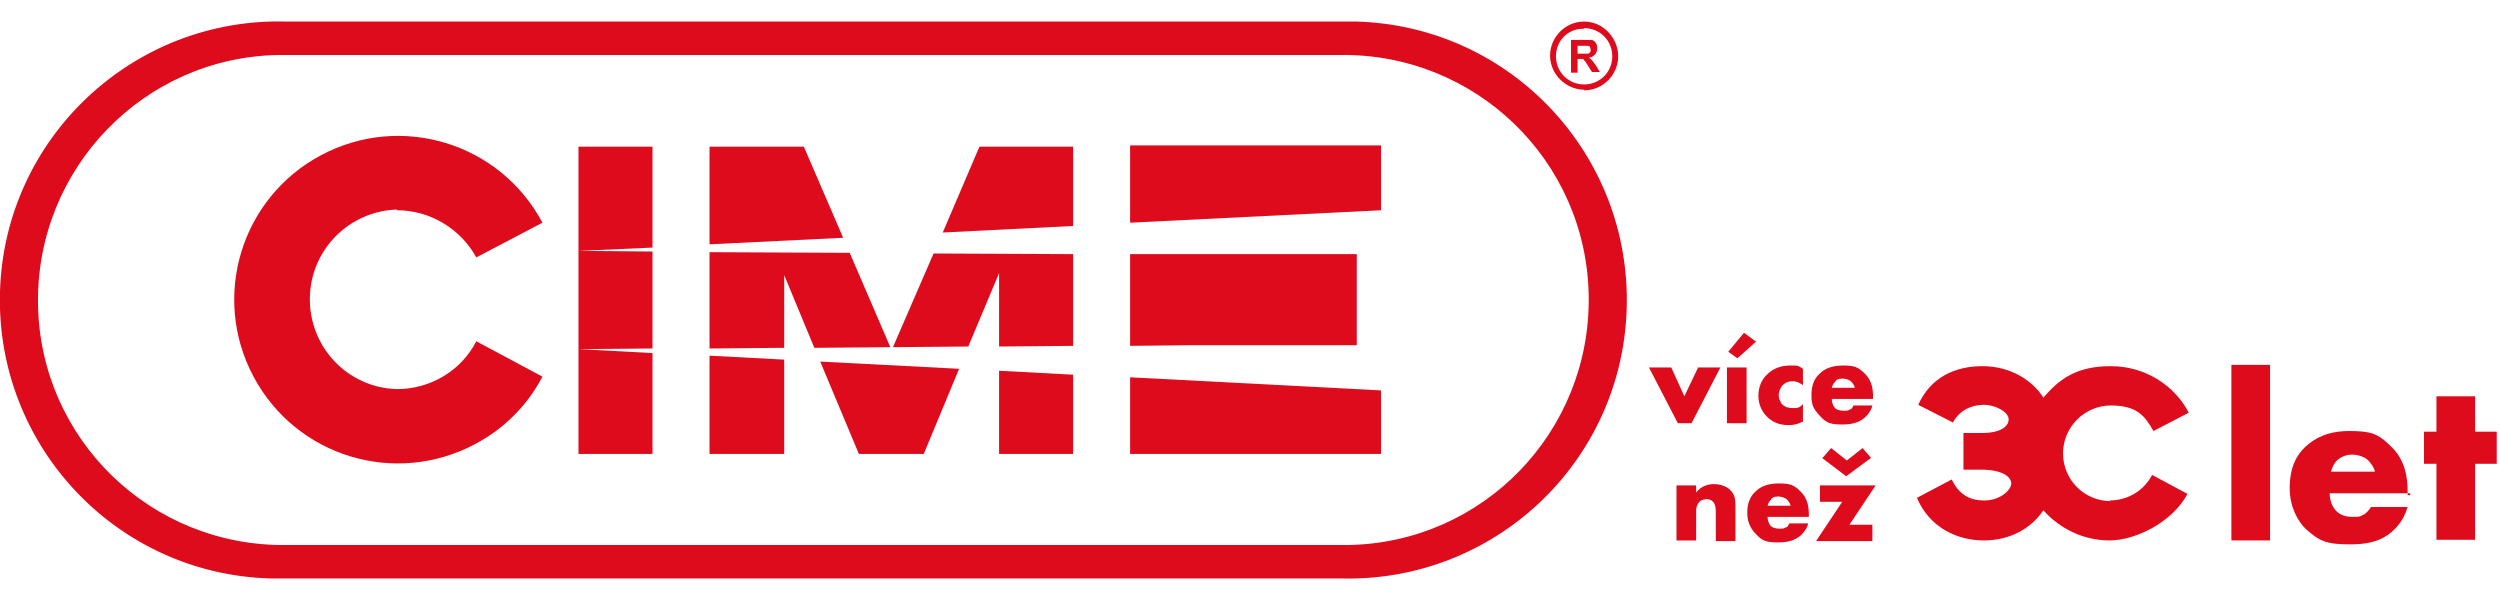
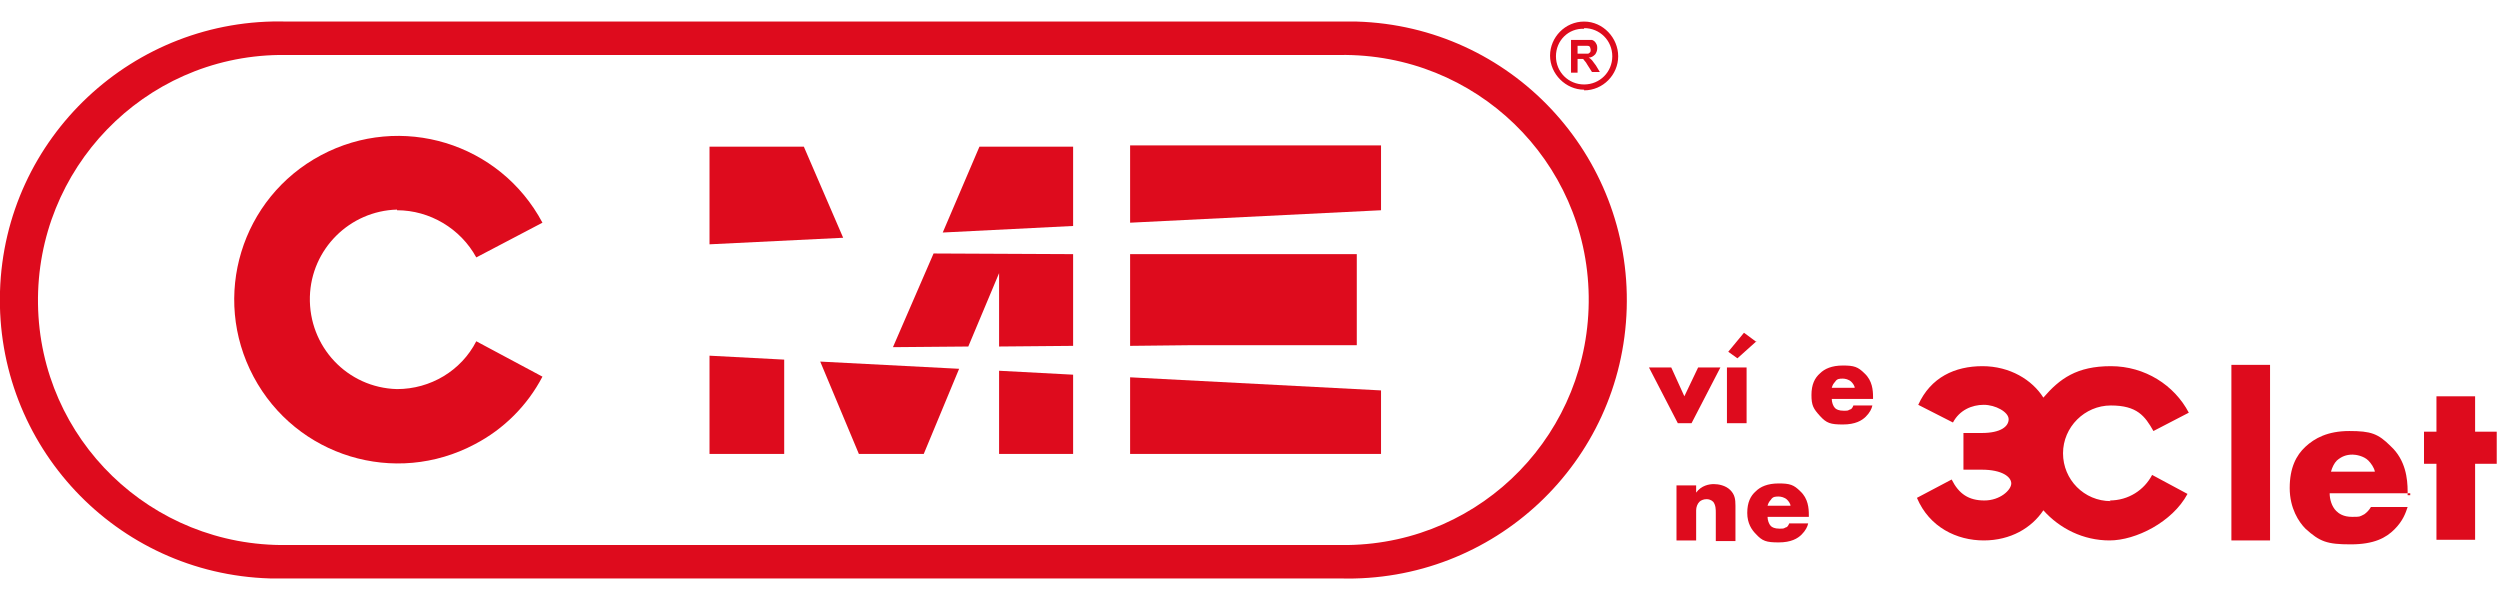
<svg xmlns="http://www.w3.org/2000/svg" id="Vrstva_1" version="1.1" width="250" height="60" viewBox="0 0 381.6 85">
  <defs>
    <style>
      .st0 {
        fill: #de0b1d;
      }

      .st1 {
        isolation: isolate;
      }
    </style>
  </defs>
  <g id="Vrstva_11">
    <g id="Vrstva_2">
      <g id="Vrstva_111" data-name="Vrstva_11">
        <path class="st0" d="M204.5,0H43.8C20.4-.7.7,17.7,0,41.2c-.7,23.5,17.7,43.1,41.2,43.8h163.3c23.5.7,43.1-17.7,43.8-41.2C249,20.3,230.6.7,207.1,0h-2.6ZM204.5,79.9H43.8c-20.7.3-37.7-16.1-38-36.8C5.5,22.5,21.9,5.4,42.6,5.1h161.9c20.7-.3,37.7,16.1,38,36.8.3,20.7-16.1,37.7-36.8,38-.4,0-.8,0-1.2,0Z" />
        <path class="st0" d="M60.6,28.8c5,0,9.7,2.8,12.1,7.2l10.1-5.3c-6.5-12.2-21.6-16.8-33.8-10.3s-16.8,21.6-10.3,33.8,21.6,16.8,33.8,10.3c4.4-2.3,8-5.9,10.3-10.3l-10.1-5.4c-2.3,4.5-7,7.3-12.1,7.3-7.6-.2-13.5-6.5-13.3-14.1.2-7.3,6.1-13.1,13.3-13.3h0Z" />
-         <polygon class="st0" points="88.3 66 99.6 66 99.6 50.6 88.3 50 99.6 49.9 99.6 35.1 88.3 35 99.6 34.5 99.6 19.1 88.3 19.1 88.3 66" />
        <polygon class="st0" points="122.7 19.1 108.3 19.1 108.3 34 128.7 33 122.7 19.1" />
        <polygon class="st0" points="143.9 32.2 163.8 31.2 163.8 19.1 149.5 19.1 143.9 32.2" />
-         <polygon class="st0" points="129.7 35.3 108.3 35.2 108.3 49.9 119.7 49.8 119.7 38.7 124.3 49.8 135.9 49.7 129.7 35.3" />
        <polygon class="st0" points="108.3 66 119.7 66 119.7 51.6 108.3 51 108.3 66" />
        <polygon class="st0" points="131.1 66 141 66 146.4 53 125.2 51.9 131.1 66" />
        <polygon class="st0" points="136.3 49.7 147.8 49.6 152.5 38.4 152.5 49.6 163.8 49.5 163.8 35.5 142.5 35.4 136.3 49.7" />
        <polygon class="st0" points="152.5 66 163.8 66 163.8 53.9 152.5 53.3 152.5 66" />
        <polygon class="st0" points="172.5 66 210.8 66 210.8 56.3 172.5 54.3 172.5 66" />
        <polygon class="st0" points="172.5 19.1 172.5 30.7 210.8 28.8 210.8 19.1 210.8 18.9 172.5 18.9 172.5 19.1" />
        <polygon class="st0" points="207.1 49.4 207.1 49.3 207.1 35.8 207.1 35.5 172.5 35.5 172.5 35.6 172.5 49.4 172.5 49.5 181.7 49.4 207.1 49.4" />
        <path class="st0" d="M241.8,10.5c2.9,0,5.2-2.4,5.2-5.2S244.7,0,241.8,0s-5.2,2.4-5.2,5.2,2.4,5.2,5.2,5.2h0ZM241.8,1c2.4,0,4.3,1.9,4.3,4.3s-1.9,4.3-4.3,4.3-4.3-1.9-4.3-4.3,1.9-4.3,4.3-4.2h0Z" />
        <path class="st0" d="M240.8,5.7h.7c.1,0,.2,0,.3.2.2.2.4.5.5.7l.7,1.1h1.2l-.6-1c-.2-.3-.4-.5-.6-.8-.2-.2-.3-.3-.5-.4.4,0,.7-.2,1-.5.2-.3.3-.6.3-.9s0-.5-.2-.8c-.1-.2-.3-.4-.6-.5h-3.2v5h1v-2.1h0ZM240.8,3.7h1.5c.1,0,.3,0,.4.2,0,0,.1.3.1.4s0,.3-.1.4c0,0-.2.2-.3.2h-1.6v-1.2h0Z" />
      </g>
    </g>
  </g>
  <g id="Vrstva_21">
    <path class="st0" d="M322.2,73.2c-4.1,0-7.3-3.3-7.3-7.3s3.3-7.3,7.3-7.3,5.2,1.6,6.5,3.9l5.4-2.8c-2.2-4.2-6.7-7.1-11.9-7.1s-7.8,1.9-10.3,4.8c-1.7-2.7-5.1-4.8-9.3-4.8s-7.9,1.7-9.8,5.9l5.3,2.7c1-1.9,2.9-2.7,4.7-2.7s3.8,1.1,3.8,2.2-1.2,2.1-4.1,2.1h-2.8v5.6h2.8c3.1,0,4.5,1.1,4.5,2.1s-1.7,2.6-4.1,2.6-3.9-1-5-3.2l-5.3,2.8c1.9,4.5,6.1,6.5,10.2,6.5s7.3-1.9,9.1-4.6c2.5,2.8,6.1,4.6,10.1,4.6s9.6-2.8,11.9-7.1l-5.4-2.9c-1.2,2.3-3.6,3.9-6.5,3.9" />
    <g class="st1">
      <g class="st1">
        <path class="st0" d="M346.5,52.4v26.8h-5.9v-26.8h5.9Z" />
        <path class="st0" d="M367.9,72h-12.3c0,.9.3,2,1,2.7.4.4,1.1.9,2.4.9s1.1,0,1.9-.4c.4-.3.7-.6,1-1.1h5.6c-.3.9-.7,2.1-2,3.4s-3.1,2.3-6.7,2.3-4.7-.4-6.9-2.4c-1-1-2.4-3.1-2.4-6.2s1-5,2.4-6.3,3.4-2.4,6.7-2.4,4.4.4,6.3,2.3c2.3,2.1,2.6,5,2.6,6.9v.6h.4ZM362.5,68.7c-.1-.6-.6-1.3-1-1.7-.7-.7-1.9-.9-2.4-.9-1,0-1.7.3-2.4.9-.4.4-.7,1-.9,1.7h6.7Z" />
        <path class="st0" d="M377.8,67.5v11.6h-5.9v-11.6h-1.9v-4.9h1.9v-5.4h5.9v5.4h3.3v4.9h-3.3Z" />
      </g>
    </g>
    <g class="st1">
      <g class="st1">
        <path class="st0" d="M255.1,52.8l2,4.4,2.1-4.4h3.4l-4.4,8.5h-2.1l-4.4-8.5h3.4Z" />
        <path class="st0" d="M266.6,52.8v8.5h-3v-8.5h3ZM268.1,48.8l-2.9,2.6-1.4-1,2.4-2.9,1.9,1.4h0Z" />
-         <path class="st0" d="M275.1,61.1c-.8.4-1.5.5-2.1.5-1.7,0-2.7-.7-3.3-1.3-.8-.8-1.3-1.9-1.3-3.2s.5-2.5,1.4-3.3c.8-.8,2-1.3,3.4-1.3s1.2,0,2,.5v2.5c-.4-.3-.9-.6-1.6-.6s-1.2.3-1.5.6-.6,1-.6,1.5.2,1,.5,1.4c.3.3.8.6,1.6.6s1,0,1.6-.6v2.7Z" />
        <path class="st0" d="M285.9,57.6h-6.3c0,.5.2,1.1.5,1.4.2.2.6.4,1.3.4s.6,0,1-.2c.2,0,.4-.3.5-.6h2.9c-.1.5-.4,1.1-1,1.7-.6.6-1.6,1.2-3.5,1.2s-2.5-.2-3.5-1.3-1.3-1.6-1.3-3.2.5-2.6,1.3-3.3c.7-.7,1.8-1.2,3.5-1.2s2.3.2,3.3,1.2c1.2,1.1,1.3,2.6,1.3,3.6v.3h0ZM283.1,55.9c0-.3-.3-.7-.5-.9-.4-.4-1-.5-1.3-.5-.5,0-.9,0-1.2.5-.2.2-.4.5-.5.9h3.5Z" />
      </g>
      <g class="st1">
        <path class="st0" d="M255.9,70.8h3v1.1c.8-1.1,2-1.3,2.7-1.3s1.8.2,2.5.9.8,1.4.8,2.4v5.4h-3v-4.3c0-.5,0-1.2-.4-1.7-.3-.3-.7-.4-1-.4-.5,0-.9.2-1.1.4-.3.3-.5.8-.5,1.3v4.6h-3v-8.5h0Z" />
        <path class="st0" d="M276.1,75.6h-6.3c0,.5.2,1.1.5,1.4.2.2.6.4,1.3.4s.6,0,1-.2c.2,0,.4-.3.5-.6h2.9c-.1.5-.4,1.1-1,1.7s-1.6,1.2-3.5,1.2-2.5-.2-3.5-1.3c-.6-.6-1.3-1.6-1.3-3.2s.5-2.6,1.3-3.3c.7-.7,1.8-1.2,3.5-1.2s2.3.2,3.3,1.2c1.2,1.1,1.3,2.6,1.3,3.6v.3h0ZM273.3,73.9c0-.3-.3-.7-.5-.9-.4-.4-1-.5-1.3-.5-.5,0-.9,0-1.2.5-.2.2-.4.5-.5.9h3.5Z" />
-         <path class="st0" d="M282.2,76.8h3.6v2.5h-8.6l4-6h-3.4v-2.5h8.5l-4,6h-.1ZM278.2,66.6l1.3-1.5,2.4,1.9,2.4-1.9,1.3,1.5-3.8,2.8-3.7-2.8h.1Z" />
      </g>
    </g>
  </g>
</svg>